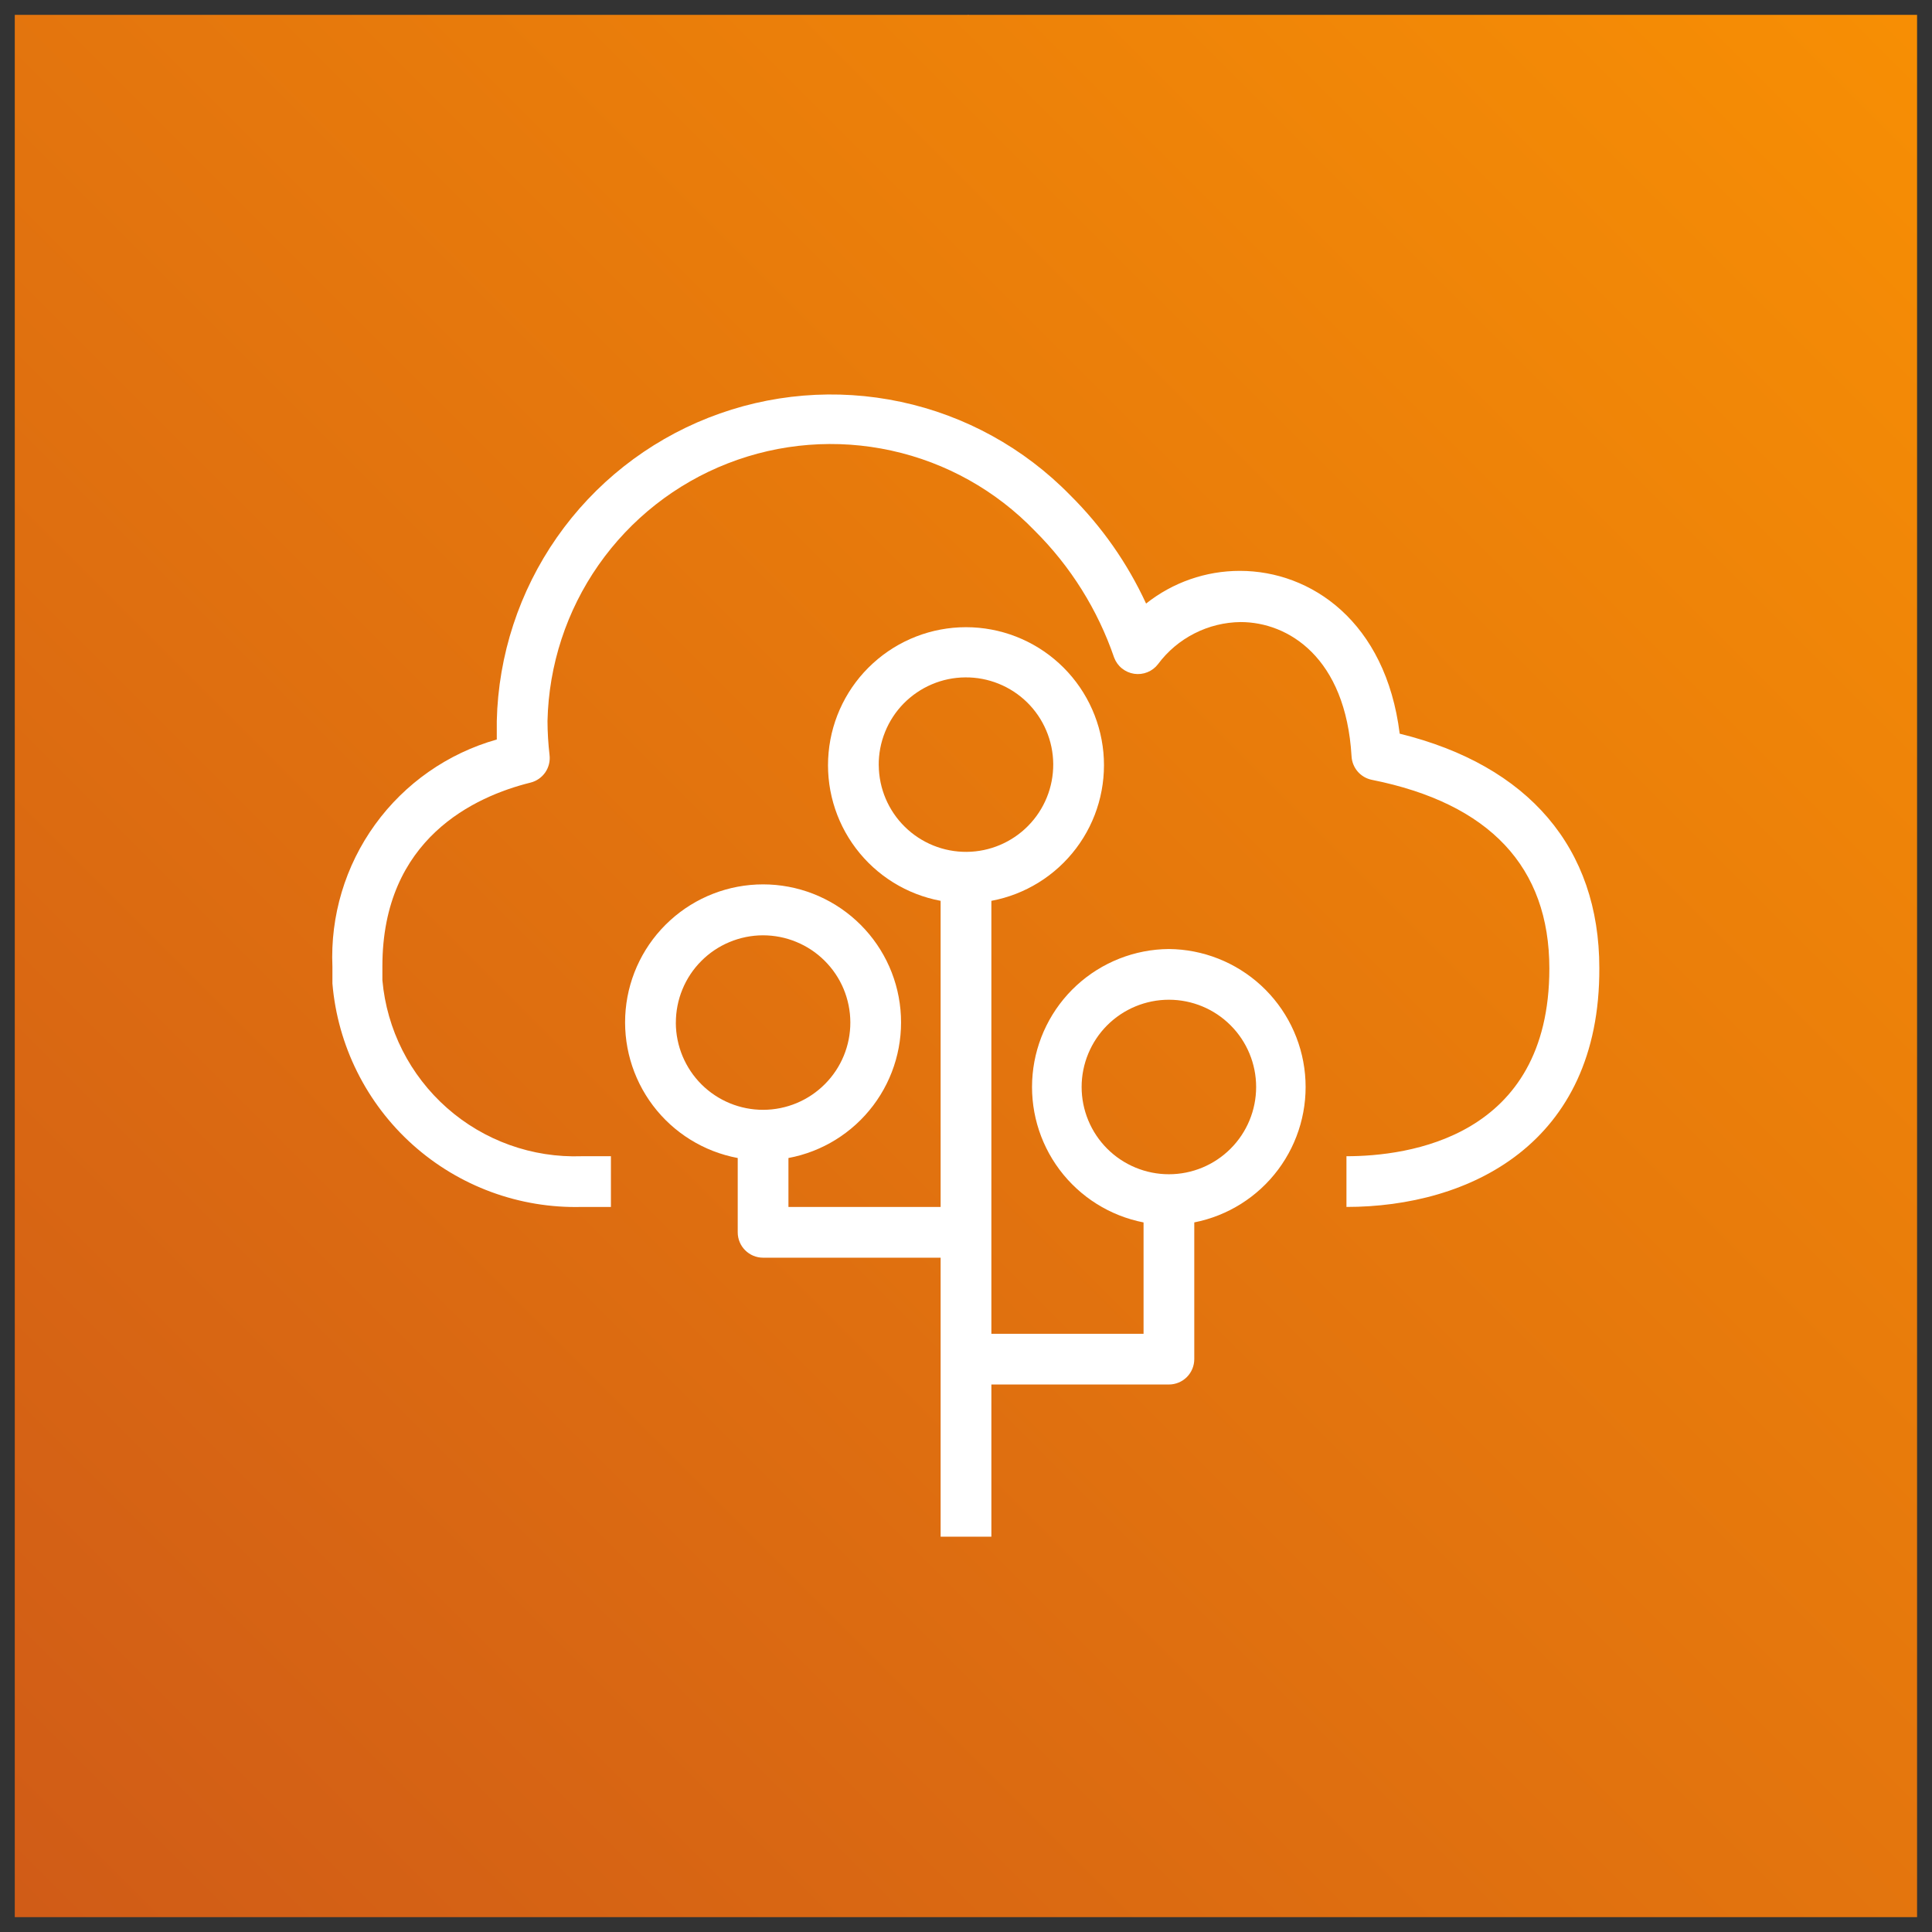
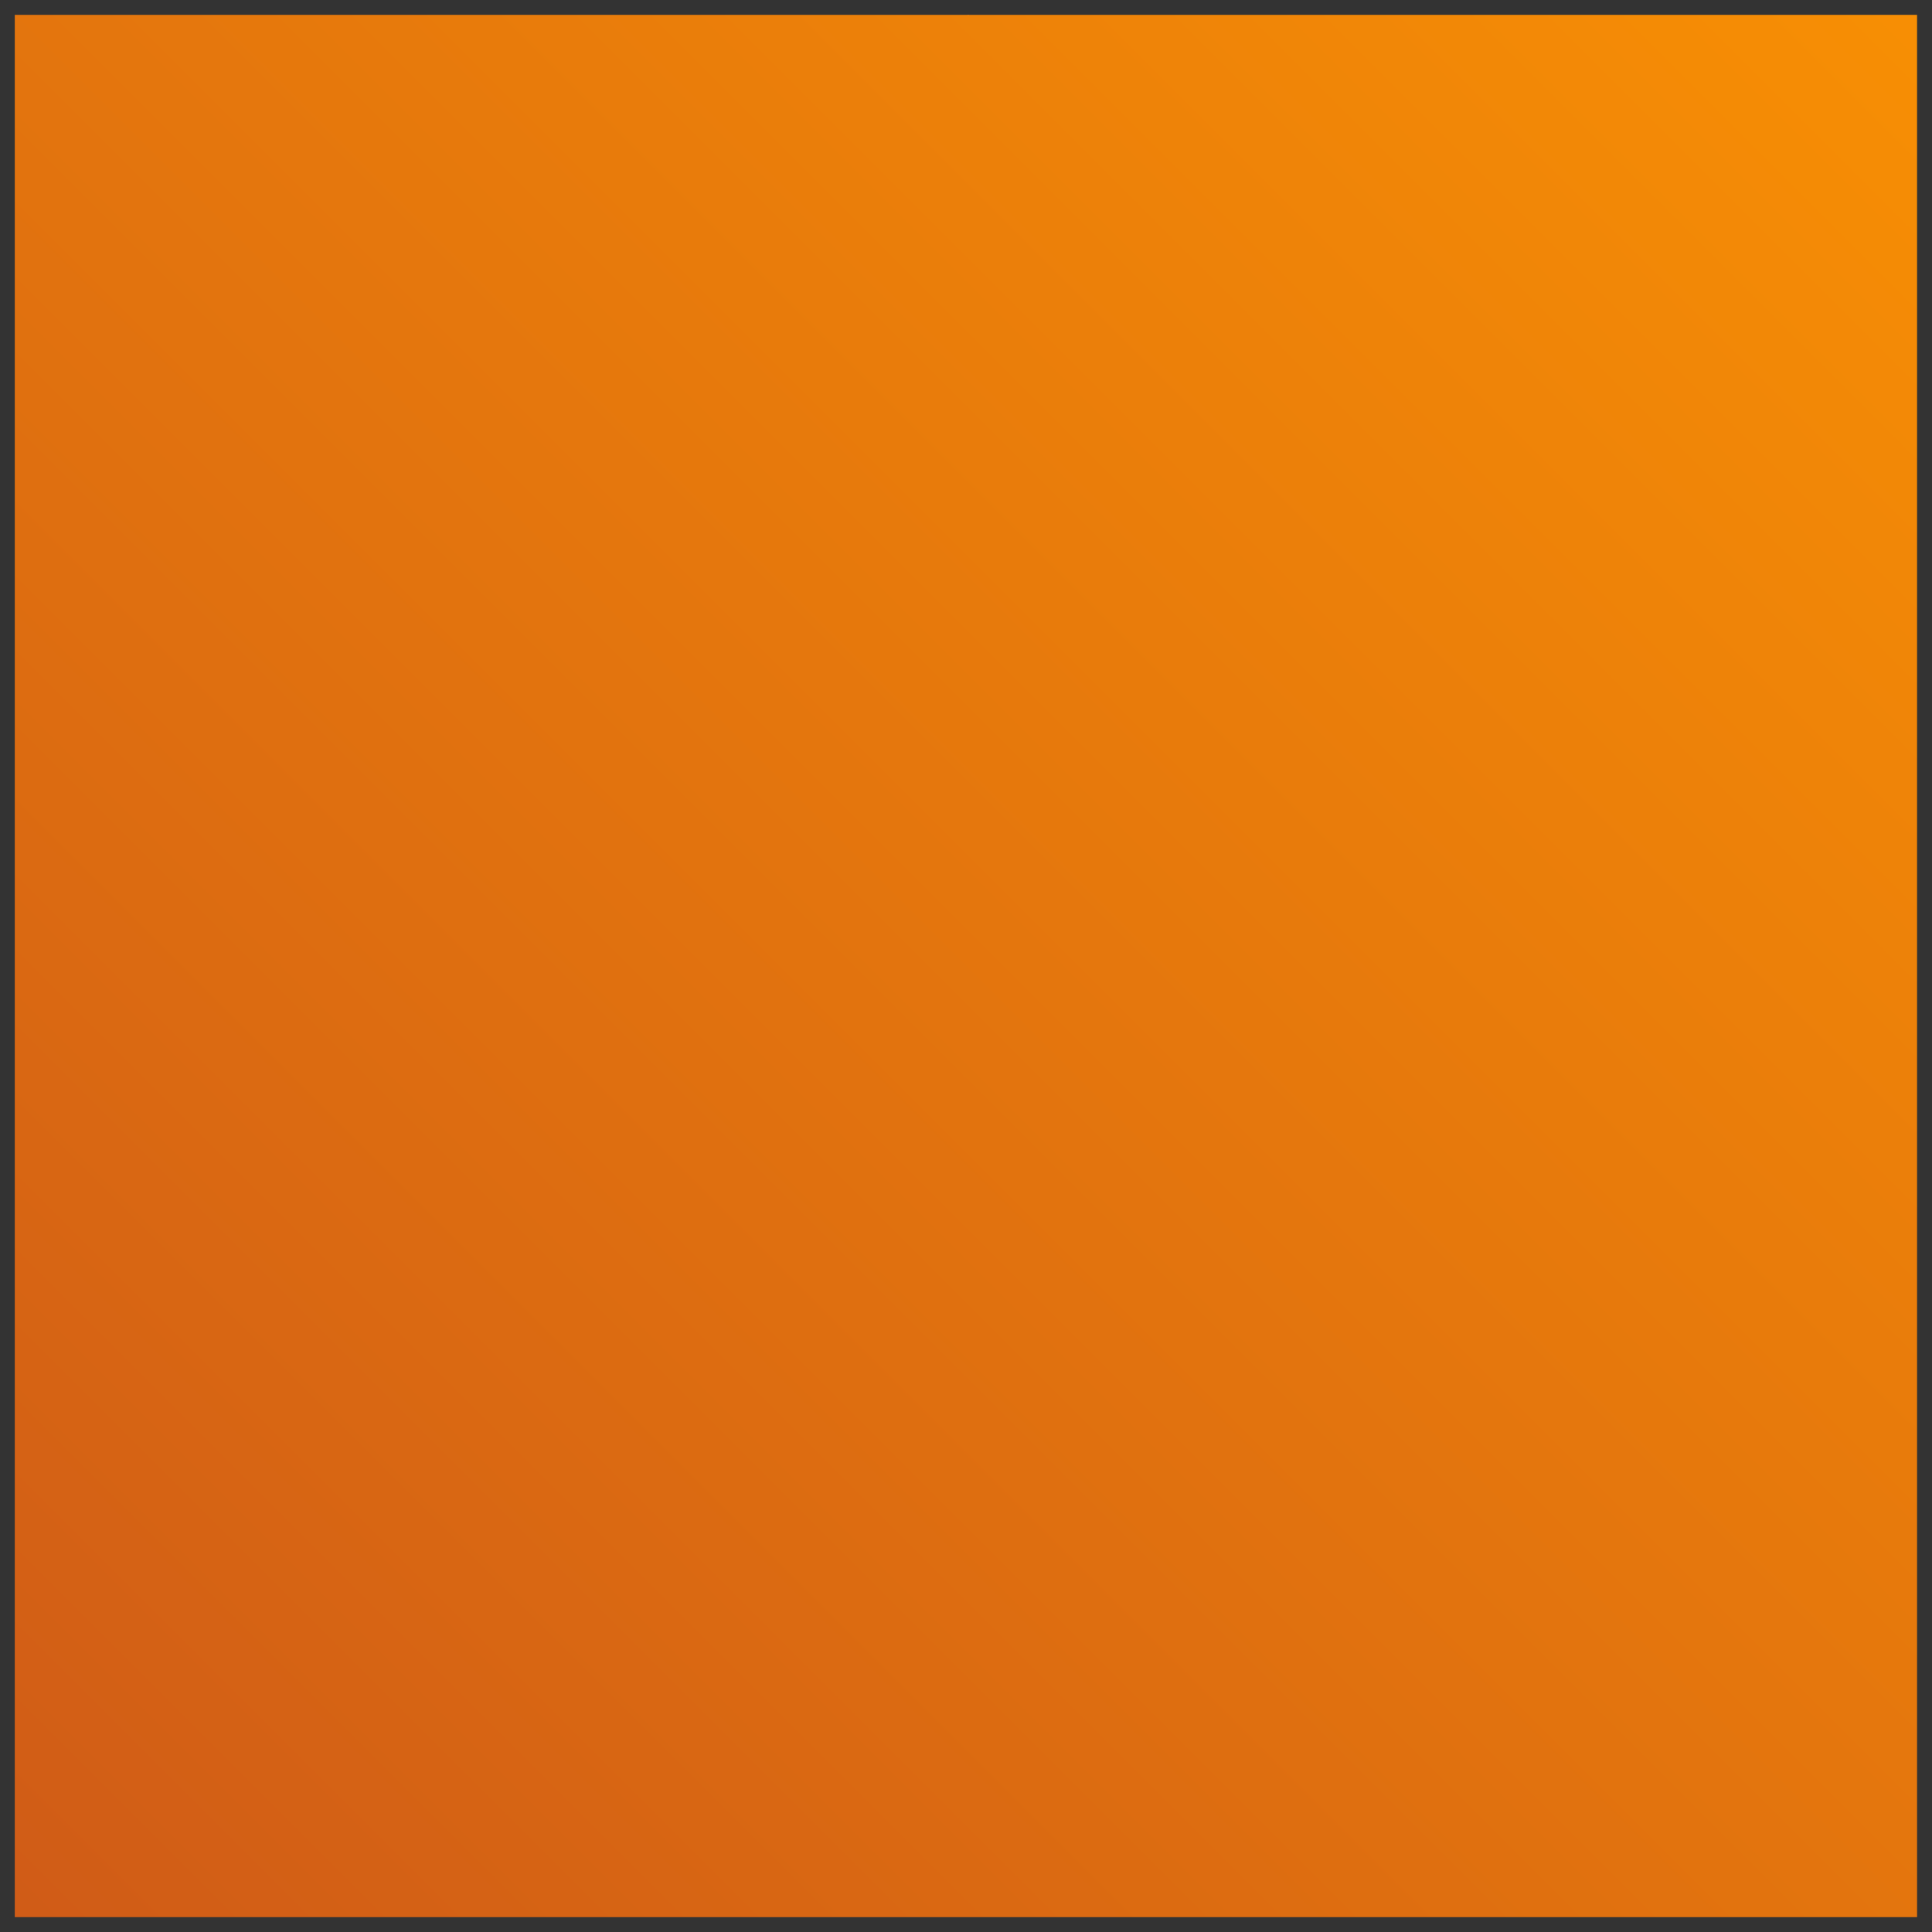
<svg xmlns="http://www.w3.org/2000/svg" width="52" height="52" viewBox="0 0 52 52" fill="none">
  <rect x="0" y="0" width="52" height="52" fill="#333333" stroke="none" />
  <path d="M19.726 3.565V25.945H17.113V47.02L26.056 51.488L31.436 25.944L26.056 0.4L19.726 3.565Z" fill="#9D5025" />
  <path d="M26.055 0.4V51.488L32.385 48.323V25.944H34.998V4.868L26.055 0.4Z" fill="#F58536" />
  <path d="M44.511 19.415L33.197 20.483L29.48 20.017L41.272 8.01L44.511 19.415Z" fill="#6B3A19" />
  <path d="M41.273 8.009L44.513 9.629V19.415L41.273 18.77V8.009Z" fill="#F58536" />
  <path d="M29.48 20.017L41.272 18.77V8.009L29.48 11.199V20.017Z" fill="#9D5025" />
  <path d="M7.598 32.473L18.912 31.405L22.629 31.871L10.838 43.88L7.598 32.473Z" fill="#FBBF93" />
-   <path d="M10.838 43.88L7.598 42.26V32.473L10.838 33.156V43.88Z" fill="#9D5025" />
  <path d="M22.631 31.87L10.84 33.157V43.88L22.631 40.69V31.87Z" fill="#F58536" />
  <path d="M0.398 0.4H51.598V51.6H0.398V0.4Z" fill="url(#paint0_linear)" />
-   <path d="M36.24 32.485V31.12C37.885 31.12 41.701 30.628 41.701 26.068C41.701 23.338 40.097 21.624 36.923 20.989C36.775 20.959 36.64 20.88 36.541 20.765C36.443 20.65 36.385 20.506 36.377 20.354C36.22 17.692 34.67 16.743 33.393 16.743C32.96 16.747 32.534 16.852 32.148 17.049C31.762 17.245 31.426 17.528 31.168 17.876C31.094 17.973 30.995 18.048 30.882 18.093C30.769 18.139 30.646 18.153 30.526 18.135C30.405 18.117 30.292 18.067 30.197 17.99C30.102 17.914 30.03 17.813 29.987 17.699C29.546 16.412 28.815 15.244 27.85 14.285C26.805 13.201 25.463 12.45 23.992 12.128C22.522 11.805 20.989 11.925 19.586 12.473C18.184 13.02 16.975 13.971 16.111 15.205C15.248 16.438 14.77 17.9 14.736 19.405C14.737 19.711 14.756 20.017 14.791 20.32C14.811 20.485 14.77 20.652 14.676 20.789C14.581 20.926 14.44 21.024 14.279 21.064C12.79 21.433 10.292 22.566 10.292 26.007V26.382C10.41 27.709 11.032 28.939 12.031 29.821C13.029 30.702 14.327 31.167 15.658 31.12H16.443V32.485H15.658C13.983 32.528 12.356 31.929 11.108 30.811C9.861 29.693 9.088 28.14 8.947 26.471V26.021C8.888 24.652 9.292 23.303 10.095 22.193C10.898 21.083 12.053 20.276 13.371 19.904V19.405C13.412 17.635 13.975 15.917 14.988 14.465C16.001 13.014 17.42 11.893 19.067 11.244C20.713 10.595 22.515 10.446 24.247 10.816C25.978 11.185 27.561 12.058 28.799 13.323C29.651 14.167 30.345 15.156 30.847 16.245C31.565 15.675 32.456 15.364 33.373 15.365C35.284 15.365 37.298 16.729 37.673 19.747C41.142 20.6 43.046 22.826 43.046 26.055C43.066 30.792 39.537 32.485 36.24 32.485Z" fill="white" />
-   <path d="M31.461 25.543C30.54 25.55 29.655 25.899 28.977 26.522C28.3 27.145 27.878 27.998 27.793 28.914C27.708 29.831 27.966 30.746 28.518 31.483C29.07 32.22 29.875 32.725 30.779 32.902V35.899H26.683V24.246C27.593 24.076 28.406 23.572 28.964 22.833C29.522 22.095 29.783 21.174 29.698 20.252C29.612 19.331 29.186 18.474 28.502 17.851C27.818 17.227 26.925 16.881 26 16.881C25.074 16.881 24.182 17.227 23.498 17.851C22.814 18.474 22.387 19.331 22.302 20.252C22.216 21.174 22.478 22.095 23.036 22.833C23.593 23.572 24.407 24.076 25.317 24.246V32.486H21.221V31.168C22.131 30.998 22.944 30.494 23.502 29.755C24.06 29.017 24.322 28.096 24.236 27.174C24.151 26.253 23.724 25.396 23.04 24.773C22.356 24.149 21.464 23.803 20.538 23.803C19.613 23.803 18.72 24.149 18.036 24.773C17.352 25.396 16.925 26.253 16.84 27.174C16.755 28.096 17.017 29.017 17.574 29.755C18.132 30.494 18.946 30.998 19.856 31.168V33.168C19.856 33.545 20.162 33.851 20.539 33.851H25.317V41.36H26.683V37.264H31.461C31.642 37.264 31.816 37.192 31.944 37.064C32.072 36.936 32.144 36.762 32.144 36.581V32.901C33.046 32.724 33.851 32.217 34.401 31.481C34.952 30.744 35.21 29.829 35.125 28.914C35.04 27.998 34.618 27.146 33.941 26.523C33.264 25.901 32.38 25.551 31.461 25.543ZM18.191 27.529C18.19 27.221 18.25 26.915 18.367 26.63C18.484 26.345 18.656 26.085 18.874 25.867C19.091 25.648 19.35 25.474 19.634 25.356C19.919 25.237 20.224 25.175 20.532 25.174C20.841 25.174 21.146 25.233 21.431 25.351C21.716 25.468 21.976 25.64 22.194 25.858C22.413 26.075 22.587 26.333 22.706 26.618C22.824 26.902 22.886 27.208 22.887 27.516C22.889 28.139 22.643 28.737 22.203 29.178C21.764 29.62 21.168 29.869 20.545 29.871C19.922 29.873 19.324 29.627 18.882 29.188C18.441 28.748 18.192 28.152 18.19 27.529H18.191ZM23.651 20.6C23.648 20.292 23.706 19.986 23.822 19.7C23.937 19.414 24.108 19.153 24.324 18.933C24.541 18.714 24.798 18.538 25.082 18.418C25.366 18.297 25.671 18.234 25.979 18.232C26.288 18.229 26.593 18.287 26.88 18.403C27.165 18.518 27.426 18.689 27.646 18.905C27.866 19.121 28.041 19.379 28.161 19.663C28.282 19.947 28.345 20.252 28.348 20.56C28.353 21.183 28.111 21.782 27.674 22.226C27.238 22.67 26.642 22.923 26.02 22.928C25.397 22.933 24.798 22.691 24.354 22.254C23.91 21.818 23.657 21.223 23.652 20.6H23.651ZM31.461 31.605C31.152 31.605 30.847 31.544 30.562 31.426C30.277 31.308 30.018 31.135 29.8 30.917C29.582 30.699 29.409 30.44 29.291 30.155C29.173 29.87 29.112 29.565 29.112 29.256C29.112 28.948 29.173 28.643 29.291 28.358C29.409 28.073 29.582 27.814 29.8 27.596C30.018 27.378 30.277 27.205 30.562 27.087C30.847 26.969 31.152 26.908 31.461 26.908C32.084 26.908 32.681 27.155 33.121 27.596C33.562 28.036 33.809 28.634 33.809 29.256C33.809 29.879 33.562 30.477 33.121 30.917C32.681 31.358 32.084 31.605 31.461 31.605Z" fill="white" />
  <defs>
    <linearGradient id="paint0_linear" x1="-10.206" y1="62.202" x2="62.203" y2="-10.206" gradientUnits="userSpaceOnUse">
      <stop stop-color="#C8511B" />
      <stop offset="1" stop-color="#FF9900" />
    </linearGradient>
  </defs>
</svg>